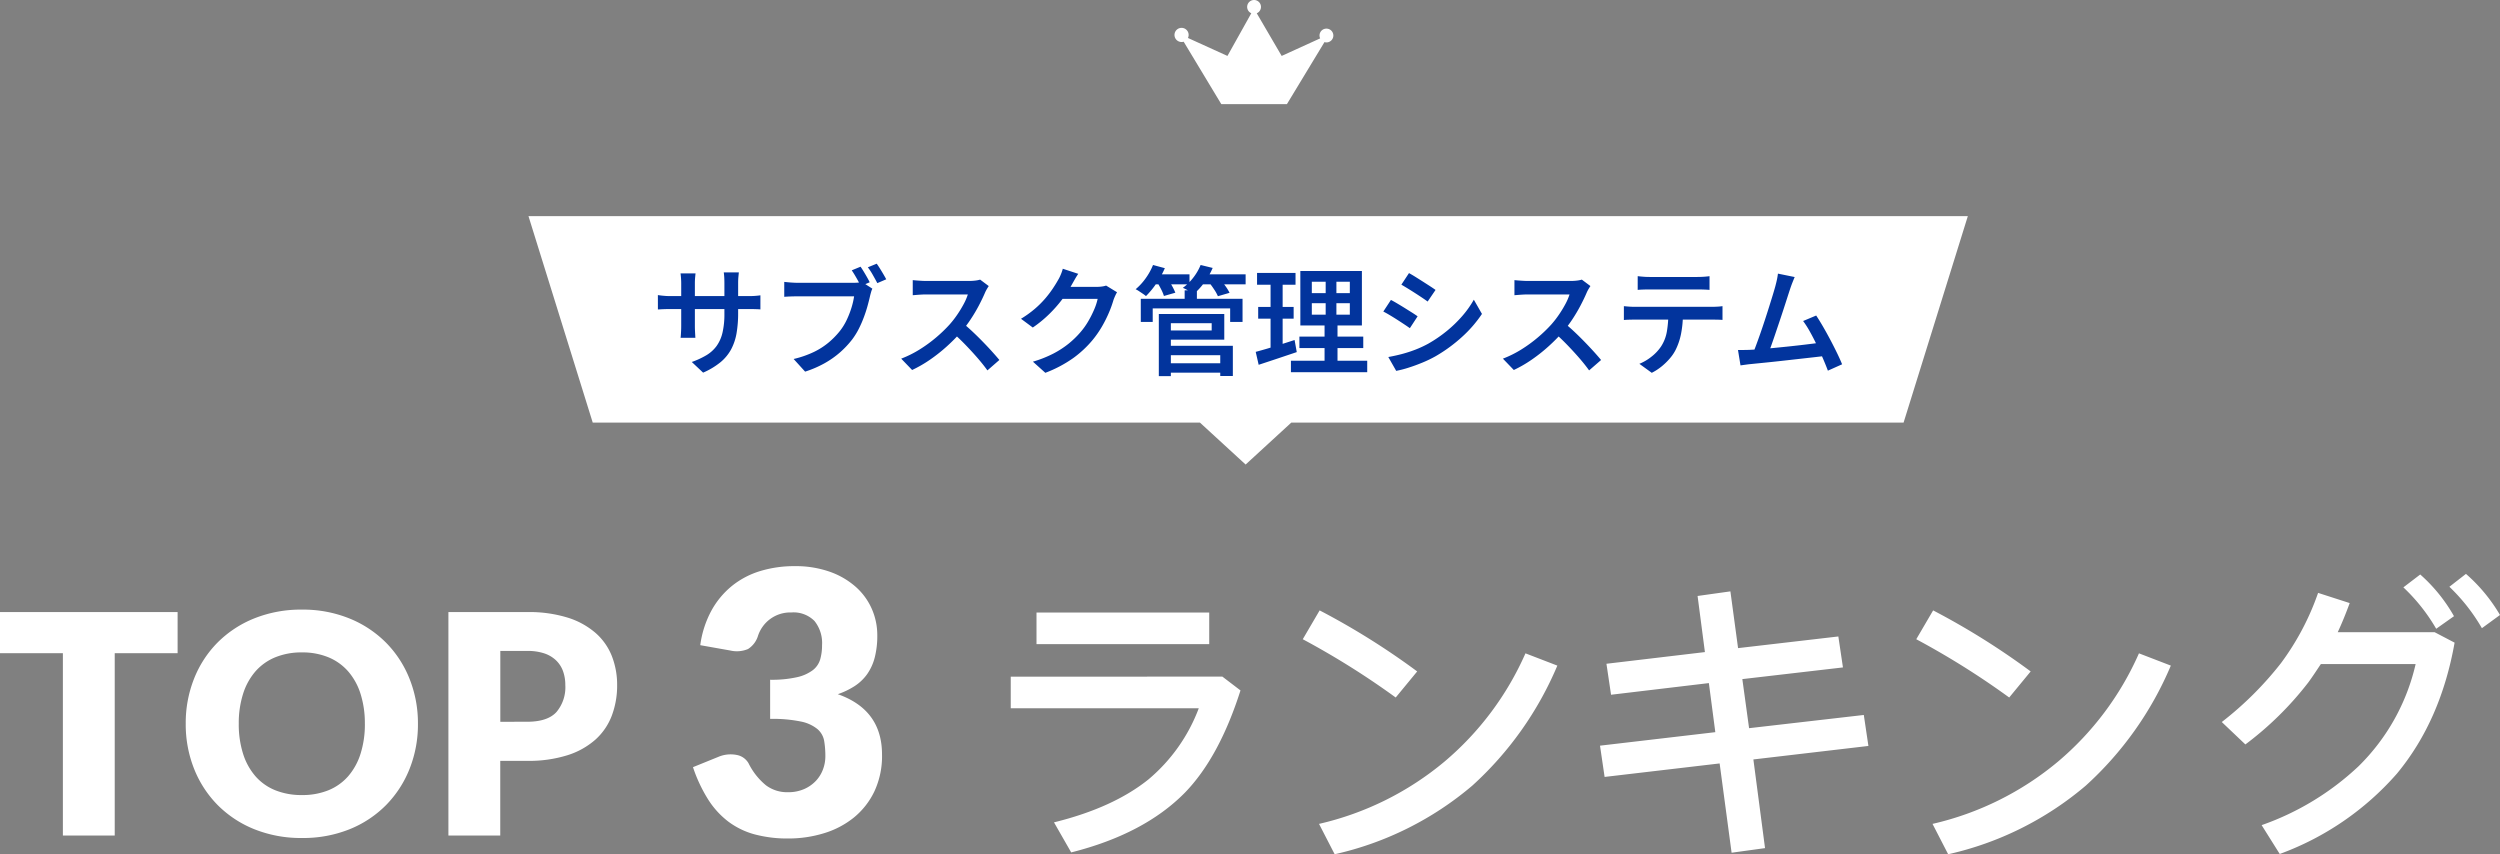
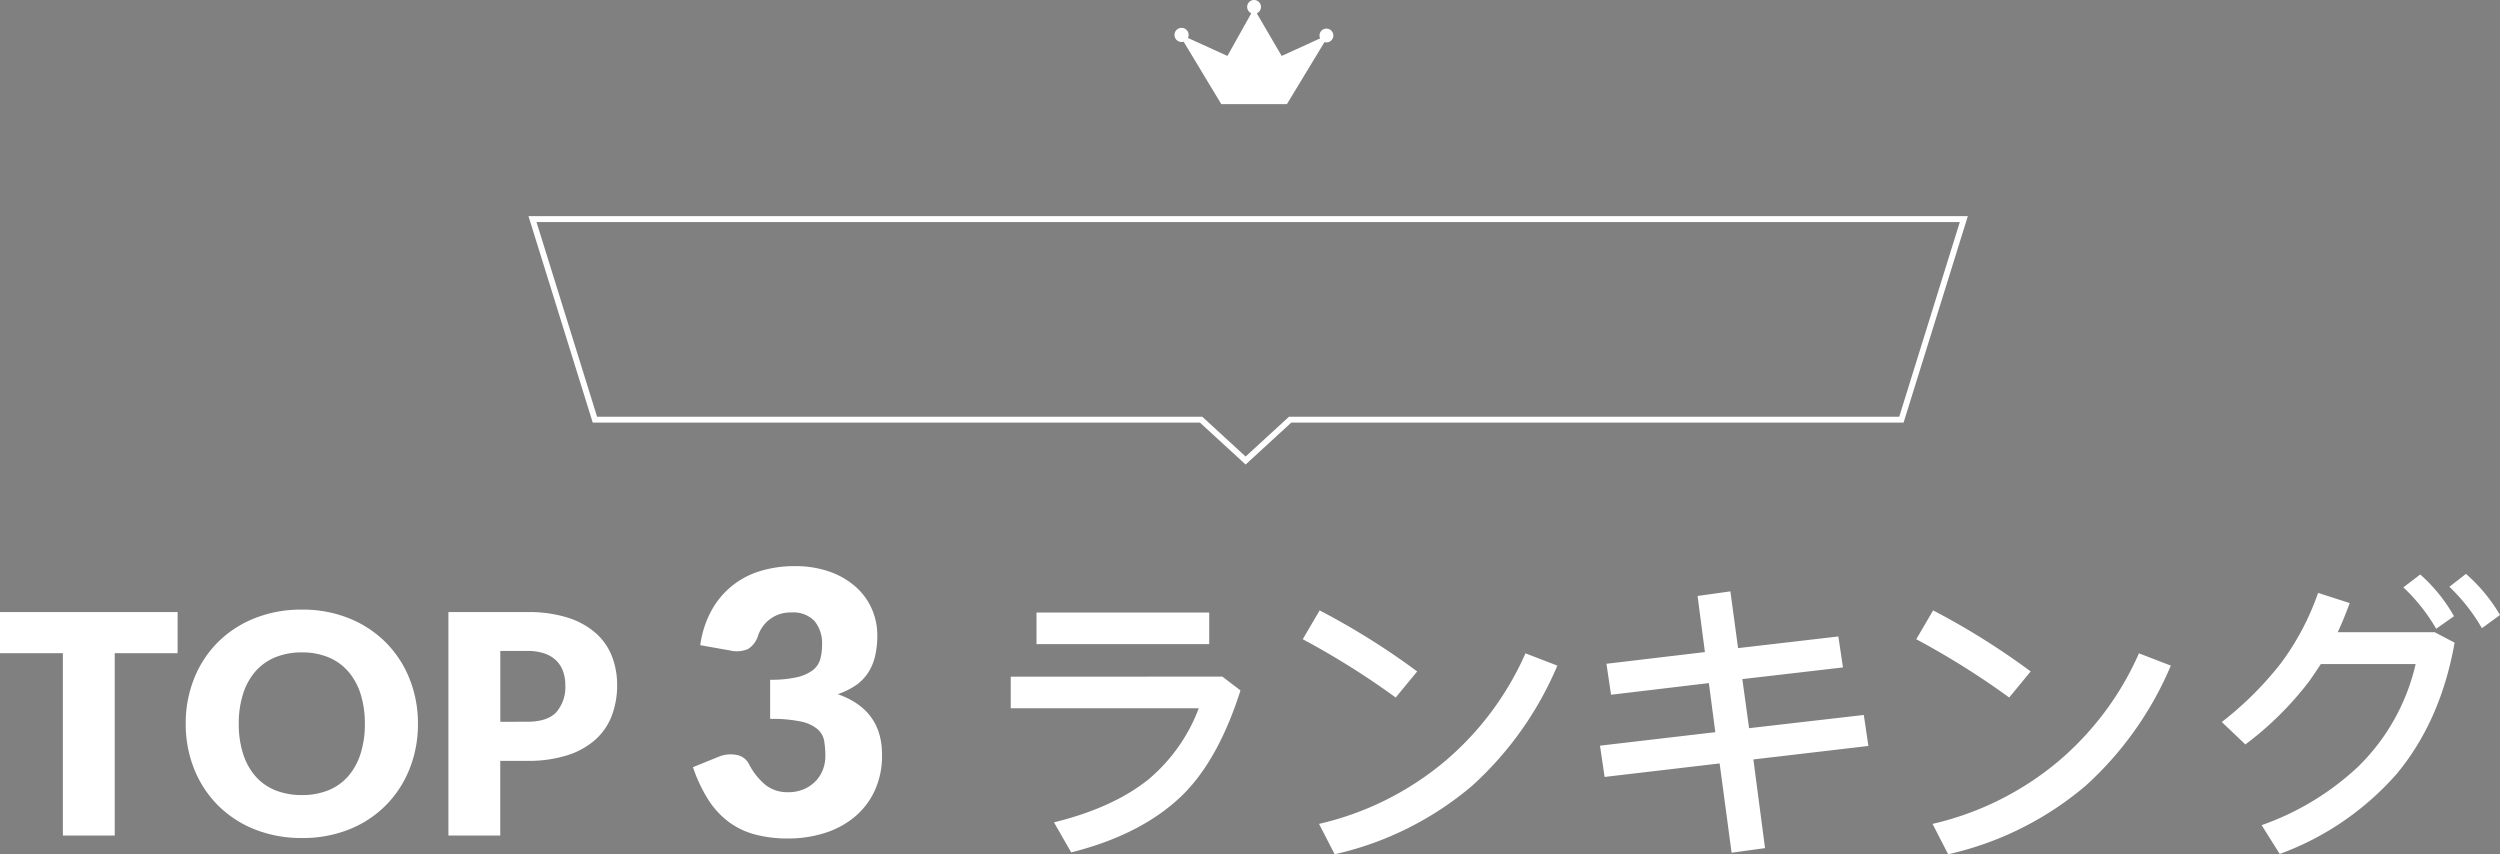
<svg xmlns="http://www.w3.org/2000/svg" width="423.802" height="144.813" viewBox="0 0 423.802 144.813">
  <rect x="0" y="0" width="423.802" height="144.813" fill="#808080" stroke="none" />
  <g id="Group_1978" data-name="Group 1978" transform="translate(-34 -8227)">
    <g id="Group_81838" data-name="Group 81838" transform="translate(-797.032 12031.001)">
      <g id="Group_60240" data-name="Group 60240" transform="translate(-584.379 -8662.646)">
        <g id="Group_60239" data-name="Group 60239" transform="translate(90 245)">
          <g id="Group_60237" data-name="Group 60237" transform="translate(-11)">
            <g id="Union_4" data-name="Union 4" transform="translate(-423.001 -3812.713)">
-               <path id="Path_260375" data-name="Path 260375" d="M1970.571,8504.428l-7.4-6.795-.143-.132H1860.261l-10.581-34h242.641l-10.581,34H1978.117l-.143.132Z" fill="#fff" />
              <path id="Path_260376" data-name="Path 260376" d="M1970.571,8503.749l7.351-6.748h103.449l10.27-33H1850.359l10.27,33H1963.22l.287.264,7.064,6.484m0,1.357L1962.83,8498H1859.893L1849,8463h244l-10.892,35h-103.8Z" fill="#fff" />
            </g>
          </g>
          <g id="Group_60236" data-name="Group 60236" transform="translate(846.091 721.287)">
            <path id="H6_TAG:H4_" data-name="H6 [TAG:H4]" d="M-181.481-30.914h-10.66V0h-8.788V-30.914h-10.66v-6.968h30.108Zm40.742,11.96a20.359,20.359,0,0,1-1.417,7.644,18.423,18.423,0,0,1-3.991,6.149,18.3,18.3,0,0,1-6.2,4.1A21.087,21.087,0,0,1-160.4.416a21.186,21.186,0,0,1-8.06-1.482,18.414,18.414,0,0,1-6.227-4.1,18.323,18.323,0,0,1-4-6.149,20.359,20.359,0,0,1-1.417-7.644,20.359,20.359,0,0,1,1.417-7.644,18.182,18.182,0,0,1,4-6.136,18.512,18.512,0,0,1,6.227-4.082A21.186,21.186,0,0,1-160.4-38.3a20.926,20.926,0,0,1,8.047,1.5,18.56,18.56,0,0,1,6.2,4.1,18.281,18.281,0,0,1,3.991,6.136,20.289,20.289,0,0,1,1.423,7.615Zm-9,0a16.379,16.379,0,0,0-.728-5.057,10.71,10.71,0,0,0-2.093-3.809,9.026,9.026,0,0,0-3.341-2.392,11.5,11.5,0,0,0-4.5-.832,11.667,11.667,0,0,0-4.537.832,9,9,0,0,0-3.354,2.392,10.71,10.71,0,0,0-2.093,3.809,16.379,16.379,0,0,0-.728,5.057,16.469,16.469,0,0,0,.728,5.083,10.71,10.71,0,0,0,2.093,3.809,8.877,8.877,0,0,0,3.354,2.379,11.831,11.831,0,0,0,4.537.819,11.659,11.659,0,0,0,4.5-.819,8.9,8.9,0,0,0,3.341-2.379,10.71,10.71,0,0,0,2.093-3.809,16.471,16.471,0,0,0,.732-5.083Zm27.534-.338q3.432,0,4.94-1.638a6.5,6.5,0,0,0,1.508-4.576,6.844,6.844,0,0,0-.39-2.366A4.815,4.815,0,0,0-117.33-29.7a5.319,5.319,0,0,0-2-1.183,8.855,8.855,0,0,0-2.87-.412h-4.576v12.012Zm0-18.59a22.039,22.039,0,0,1,6.877.949A13.2,13.2,0,0,1-110.6-34.32a10.187,10.187,0,0,1,2.743,3.926,13.311,13.311,0,0,1,.884,4.888,14.372,14.372,0,0,1-.91,5.2,10.435,10.435,0,0,1-2.782,4.056,13.11,13.11,0,0,1-4.745,2.639,21.75,21.75,0,0,1-6.8.949h-4.576V0h-8.788V-37.882Zm29.326,5.611a16.959,16.959,0,0,1,1.907-5.89,14.175,14.175,0,0,1,3.5-4.185,14.212,14.212,0,0,1,4.79-2.5,19.8,19.8,0,0,1,5.8-.822,17.378,17.378,0,0,1,5.952.946,13.314,13.314,0,0,1,4.4,2.557,10.794,10.794,0,0,1,2.73,3.741,11.046,11.046,0,0,1,.93,4.479,14.685,14.685,0,0,1-.434,3.766,8.629,8.629,0,0,1-1.287,2.821A7.836,7.836,0,0,1-66.7-25.343a12.951,12.951,0,0,1-2.868,1.38q7.5,2.635,7.5,10.23a14.119,14.119,0,0,1-1.3,6.262,12.877,12.877,0,0,1-3.487,4.433,14.921,14.921,0,0,1-5.069,2.65A20.41,20.41,0,0,1-77.933.5a21.473,21.473,0,0,1-5.735-.7,13.2,13.2,0,0,1-4.464-2.17,14.373,14.373,0,0,1-3.425-3.766,25.263,25.263,0,0,1-2.558-5.456l4.278-1.736a5.34,5.34,0,0,1,3.1-.341,2.908,2.908,0,0,1,2.046,1.426,11.255,11.255,0,0,0,2.96,3.735,5.992,5.992,0,0,0,3.674,1.163,6.728,6.728,0,0,0,2.806-.543,6.114,6.114,0,0,0,1.984-1.395,5.786,5.786,0,0,0,1.193-1.937,6.277,6.277,0,0,0,.4-2.2,15.427,15.427,0,0,0-.2-2.619,3.421,3.421,0,0,0-1.132-2,6.4,6.4,0,0,0-2.806-1.286,23.57,23.57,0,0,0-5.223-.45v-6.634a19.4,19.4,0,0,0,4.557-.434A6.969,6.969,0,0,0-73.8-28.037a3.6,3.6,0,0,0,1.256-1.844,8.67,8.67,0,0,0,.31-2.387,5.967,5.967,0,0,0-1.286-4.107,4.991,4.991,0,0,0-3.922-1.442,5.751,5.751,0,0,0-3.612,1.131,5.8,5.8,0,0,0-2.03,2.806,4.04,4.04,0,0,1-1.705,2.263,4.879,4.879,0,0,1-3.007.248Zm57-5.533v5.356H-6.6V-37.8Zm-4.368,10.868v5.356H-8.371A29.072,29.072,0,0,1-16.9-9.516c-3.952,3.172-9.256,5.616-16.016,7.28L-30,2.86C-21.735.78-15.339-2.6-10.763-7.228-6.811-11.284-3.691-17.108-1.3-24.6l-3.068-2.34ZM12.117-38.168,9.257-33.28A135.642,135.642,0,0,1,25.013-23.4l3.64-4.42A124.887,124.887,0,0,0,12.117-38.168Zm34.892,7.28A50.773,50.773,0,0,1,33.281-12.532,50.9,50.9,0,0,1,12.013-1.976l2.652,5.148A54.386,54.386,0,0,0,38.013-8.476a57.747,57.747,0,0,0,14.4-20.332Zm53.04-2.86-17,1.976-1.3-9.62-5.564.78L77.429-31.1,60.737-29.12l.78,5.252L78.1-25.844l1.092,8.32L59.645-15.236l.78,5.3,19.5-2.288L81.953,2.912l5.668-.78L85.645-12.9l19.5-2.288-.78-5.252L84.917-18.2l-1.144-8.32,17.056-1.98Zm16.068-4.42-2.86,4.888a135.642,135.642,0,0,1,15.756,9.88l3.64-4.42a124.885,124.885,0,0,0-16.536-10.348Zm34.892,7.28a50.773,50.773,0,0,1-13.728,18.356A50.9,50.9,0,0,1,116.013-1.976l2.652,5.148A54.386,54.386,0,0,0,142.013-8.476a57.747,57.747,0,0,0,14.4-20.332Zm55.432-13.468-2.808,2.184a31.3,31.3,0,0,1,5.512,7.02l3.068-2.236a27.945,27.945,0,0,0-5.772-6.968Zm-7.748.1-2.86,2.184a30.912,30.912,0,0,1,5.564,7.02l3.016-2.132a27.373,27.373,0,0,0-5.72-7.068Zm-17.316,3.12a44.448,44.448,0,0,1-6.292,11.908,57.012,57.012,0,0,1-10.036,9.984l4,3.8a55.287,55.287,0,0,0,10.66-10.5c.728-.988,1.4-2.028,2.132-3.12h16.068a35.312,35.312,0,0,1-9.672,17.316,46.193,46.193,0,0,1-16.432,9.984l3.068,4.888A48.563,48.563,0,0,0,194.741-10.5c4.992-6.032,8.216-13.416,9.776-22.2l-3.38-1.768H184.705c.728-1.56,1.4-3.224,2.028-4.94Z" transform="translate(690.909 4034)" fill="#fff" />
            <g id="Group_48528" data-name="Group 48528" transform="translate(678.473 3892.364)">
              <g id="Group_48527" data-name="Group 48527">
                <g id="Group_48526" data-name="Group 48526">
                  <path id="Path_131443" data-name="Path 131443" d="M130.82,42.271a1.166,1.166,0,0,0-1.062,1.655L123.233,46.9l-4.223-7.231a1.171,1.171,0,1,0-.923-.005L114.041,46.9l-6.692-3.045a1.2,1.2,0,1,0-.73.633L113,55.073h11.123l6.368-10.516a1.152,1.152,0,0,0,.333.054,1.17,1.17,0,0,0,0-2.34Z" transform="translate(-105.117 -37.425)" fill="#fff" />
                </g>
              </g>
            </g>
          </g>
        </g>
      </g>
    </g>
-     <path id="Path_5442" data-name="Path 5442" d="M14.805-8.937a19.872,19.872,0,0,1-.267,3.418,9.094,9.094,0,0,1-.92,2.74A7.4,7.4,0,0,1,11.807-.591,12.507,12.507,0,0,1,8.869,1.17L6.948-.637A13.868,13.868,0,0,0,9.42-1.78a5.87,5.87,0,0,0,1.72-1.549,6.321,6.321,0,0,0,1.007-2.252,13.72,13.72,0,0,0,.33-3.25v-5.191q0-.607-.033-1.074t-.074-.722h2.556q-.027.255-.073.722t-.047,1.074Zm-7.22-6.719q-.027.241-.07.688t-.043,1.021v7.2q0,.414.02.821t.037.714q.017.307.03.481H5.049q.027-.174.047-.478t.04-.71q.02-.407.02-.828v-7.205q0-.407-.03-.845t-.083-.858ZM1.2-11.978q.161.027.477.067t.743.073q.427.033.9.033H16.478q.768,0,1.261-.04t.842-.093V-9.55q-.282-.027-.809-.043T16.492-9.61H3.326q-.48,0-.89.013t-.72.03q-.31.017-.511.03Zm34.356-4.81q.26.367.55.847t.556.95q.267.47.446.843l-1.512.642q-.2-.413-.456-.88t-.533-.933q-.277-.467-.543-.854ZM38.3-17.3q.253.353.553.834t.583.963q.283.483.476.85l-1.511.649q-.327-.62-.76-1.383a10.974,10.974,0,0,0-.847-1.3Zm-.74,4.235a3.611,3.611,0,0,0-.224.609q-.1.348-.177.668-.167.746-.423,1.673T36.108-8.2a18.338,18.338,0,0,1-.853,1.947,12.165,12.165,0,0,1-1.1,1.777,15.669,15.669,0,0,1-2.08,2.214A15.288,15.288,0,0,1,29.43-.407,17.927,17.927,0,0,1,26.16,1L24.213-1.144a16.814,16.814,0,0,0,3.424-1.186A12.162,12.162,0,0,0,30.15-3.94,13.827,13.827,0,0,0,32.04-5.87a9.84,9.84,0,0,0,1.169-1.892,15.329,15.329,0,0,0,.809-2.074,12.78,12.78,0,0,0,.446-1.928H24.892q-.661,0-1.269.023t-1,.057v-2.529q.3.033.7.07t.828.06q.427.023.747.023h9.473q.281,0,.672-.023A3.909,3.909,0,0,0,35.8-14.2Zm19.73-.441q-.114.16-.318.508a5.382,5.382,0,0,0-.324.635q-.407.953-1.02,2.126T54.244-7.9a19.794,19.794,0,0,1-1.62,2.151A30.277,30.277,0,0,1,50.17-3.268a27.562,27.562,0,0,1-2.824,2.234A21.19,21.19,0,0,1,44.3.723L42.449-1.2a18.231,18.231,0,0,0,3.134-1.563A23.543,23.543,0,0,0,48.4-4.82,23.8,23.8,0,0,0,50.662-7a16.761,16.761,0,0,0,1.286-1.655,19.115,19.115,0,0,0,1.092-1.794,9.389,9.389,0,0,0,.706-1.638H46.675q-.394,0-.851.027T44.98-12l-.575.044v-2.556q.241.027.665.06t.868.057q.444.023.737.023h7.241a8.646,8.646,0,0,0,1.123-.067,4.443,4.443,0,0,0,.789-.161Zm-4.4,6.278q.793.64,1.666,1.46t1.727,1.7Q57.13-3.2,57.86-2.39T59.09-.977L57.063.79Q56.336-.224,55.38-1.324t-2.019-2.2q-1.063-1.1-2.15-2.06Zm26.148-5.229a5.5,5.5,0,0,0-.324.625q-.164.364-.284.7a18.4,18.4,0,0,1-.74,2.065,21.418,21.418,0,0,1-1.17,2.353,17.169,17.169,0,0,1-1.6,2.32A17.826,17.826,0,0,1,71.6-1.29,21.059,21.059,0,0,1,66.882,1.2L64.775-.69a19.447,19.447,0,0,0,3.462-1.368,15.587,15.587,0,0,0,2.59-1.68,15.324,15.324,0,0,0,1.989-1.926A12,12,0,0,0,74.134-7.5a17.335,17.335,0,0,0,1.029-2.035,9.651,9.651,0,0,0,.589-1.8H68.825l.842-2.034h5.9a6.805,6.805,0,0,0,.882-.057,3.627,3.627,0,0,0,.735-.164ZM72.46-15.581q-.327.488-.642,1.043l-.488.862a20.831,20.831,0,0,1-1.618,2.461,22.13,22.13,0,0,1-2.221,2.507,20.187,20.187,0,0,1-2.735,2.232l-2-1.485a17.506,17.506,0,0,0,2.32-1.663,16.146,16.146,0,0,0,1.76-1.742,17.931,17.931,0,0,0,1.283-1.676q.537-.8.9-1.449a6.357,6.357,0,0,0,.458-.906,7.2,7.2,0,0,0,.364-1.046ZM87.378-.422h9.979v1.6H87.378ZM90.5-12.787h2.074v2.362H90.5Zm-7.438,1.438h17.251V-7.42h-2.1v-2.3H85.085v2.3h-2.02ZM87.3-8.767h9.916v4.351H87.3V-5.974h7.781V-7.208H87.3Zm.087,5.393H98.669V1.742H96.534V-1.782h-9.15ZM86.12-8.767h2.041V1.762H86.12ZM84.968-15.5H91.32V-13.8H84.968Zm8.016,0h7.851V-13.8H92.984Zm-7.845-1.579,2,.542a15.067,15.067,0,0,1-1.444,2.6,14.644,14.644,0,0,1-1.751,2.13,5.7,5.7,0,0,0-.522-.391q-.321-.218-.649-.435a4.816,4.816,0,0,0-.582-.338,9.874,9.874,0,0,0,1.7-1.853A10.594,10.594,0,0,0,85.138-17.082Zm8.069,0,2.041.5a11.862,11.862,0,0,1-1.407,2.46,11.509,11.509,0,0,1-1.786,1.953,5.846,5.846,0,0,0-.552-.358q-.338-.2-.692-.385a6.6,6.6,0,0,0-.622-.294,8.547,8.547,0,0,0,1.77-1.73A8.948,8.948,0,0,0,93.207-17.082Zm-7.389,2.9,1.833-.488a12.031,12.031,0,0,1,.727,1.163,9,9,0,0,1,.541,1.123l-1.933.555a6.876,6.876,0,0,0-.474-1.133A13.326,13.326,0,0,0,85.818-14.185Zm8.8.047,1.887-.521a14.46,14.46,0,0,1,.913,1.156,7.642,7.642,0,0,1,.693,1.136l-1.974.575a7.22,7.22,0,0,0-.64-1.146A14.055,14.055,0,0,0,94.622-14.138Zm17.438,3.527v1.952H118.5v-1.952Zm0-3.632v1.926H118.5v-1.926Zm-1.947-1.826h10.436v9.237H110.113Zm-.159,11.131h10.827V-3H109.954ZM108.515-.852h12.933V1.1H108.515ZM102.772-15.73h6.523v1.994h-6.523Zm.193,5.766h6.01v1.98h-6.01Zm-.42,7.613q.854-.227,1.931-.543t2.275-.7q1.2-.387,2.384-.767l.368,2.048q-1.661.56-3.358,1.127t-3.1,1.027Zm2.518-12.59h2.047V-2.628l-2.047.347Zm9.342-.333h1.819V-7.7h.188V.052h-2.195V-7.7h.188Zm14.123-.43q.48.26,1.094.644t1.257.793q.643.41,1.214.78t.937.637l-1.338,1.967q-.394-.287-.961-.667t-1.19-.78q-.623-.4-1.227-.77t-1.077-.644ZM125.022-1.478q1.12-.2,2.277-.5a21.793,21.793,0,0,0,2.3-.743,18.2,18.2,0,0,0,2.2-1.02,22.56,22.56,0,0,0,3.141-2.15,21.348,21.348,0,0,0,2.621-2.537,16.6,16.6,0,0,0,1.96-2.767L140.9-8.783a21.1,21.1,0,0,1-3.4,3.914A25.747,25.747,0,0,1,133.021-1.6,20.291,20.291,0,0,1,130.8-.53q-1.207.5-2.374.867A17.806,17.806,0,0,1,126.36.87Zm.446-9.679q.487.254,1.114.627t1.267.77q.64.4,1.207.757t.934.627l-1.312,2.008q-.414-.294-.977-.667t-1.19-.777q-.627-.4-1.234-.763t-1.1-.614Zm33.818-2.351q-.114.16-.318.508a5.38,5.38,0,0,0-.324.635q-.407.953-1.02,2.126T156.244-7.9a19.8,19.8,0,0,1-1.62,2.151,30.278,30.278,0,0,1-2.454,2.477,27.562,27.562,0,0,1-2.824,2.234A21.19,21.19,0,0,1,146.3.723L144.449-1.2a18.231,18.231,0,0,0,3.134-1.563A23.543,23.543,0,0,0,150.4-4.82,23.8,23.8,0,0,0,152.662-7a16.761,16.761,0,0,0,1.286-1.655,19.118,19.118,0,0,0,1.092-1.794,9.39,9.39,0,0,0,.706-1.638h-7.071q-.394,0-.851.027T146.98-12l-.575.044v-2.556q.241.027.665.06t.868.057q.444.023.737.023h7.241a8.646,8.646,0,0,0,1.123-.067,4.443,4.443,0,0,0,.789-.161Zm-4.4,6.278q.793.64,1.666,1.46t1.727,1.7q.853.877,1.584,1.684t1.23,1.413L159.063.79q-.727-1.014-1.683-2.114t-2.019-2.2q-1.063-1.1-2.15-2.06ZM167.3-15.185q.474.06,1.015.1t1.028.037H177.4q.487,0,1.035-.033t1.041-.1v2.321q-.5-.04-1.038-.057t-1.038-.017h-8.04q-.507,0-1.061.017t-1,.057ZM164.958-10.1q.434.047.921.08t.947.033H179.92q.32,0,.844-.027a9.034,9.034,0,0,0,.911-.087v2.335q-.36-.033-.851-.043t-.9-.01H166.826q-.447,0-.951.013t-.918.053Zm10.007,1.225a17.315,17.315,0,0,1-.321,3.487,10.8,10.8,0,0,1-.967,2.8,7.3,7.3,0,0,1-.96,1.384A10.882,10.882,0,0,1,171.341.129,9.109,9.109,0,0,1,169.684,1.2l-2.1-1.525a8.349,8.349,0,0,0,2.079-1.232,7.42,7.42,0,0,0,1.587-1.692,6.687,6.687,0,0,0,1-2.576,18.6,18.6,0,0,0,.247-3.036Zm18.947-6.162q-.18.427-.384.942t-.424,1.181q-.18.54-.46,1.417t-.623,1.926q-.343,1.05-.716,2.159t-.726,2.152q-.353,1.043-.656,1.886T189.4-2.016l-2.636.087q.267-.627.61-1.55T188.1-5.5q.383-1.1.76-2.253t.716-2.232q.34-1.08.613-1.976t.427-1.457q.2-.747.3-1.235t.157-.962Zm3.645,6.524q.533.8,1.156,1.874t1.24,2.24q.616,1.167,1.14,2.247t.857,1.908L199.541.835q-.327-.881-.82-2.028t-1.07-2.347q-.576-1.2-1.173-2.264a15.7,15.7,0,0,0-1.136-1.777ZM186.408-2.7q.7-.033,1.682-.11T190.219-3q1.146-.11,2.339-.233t2.336-.256q1.143-.133,2.119-.257t1.65-.217l.555,2.282q-.72.093-1.754.21l-2.223.25-2.429.273q-1.24.14-2.416.266t-2.172.223q-1,.1-1.683.17-.38.033-.864.1t-.951.13L184.3-2.673q.494.007,1.068,0T186.408-2.7Z" transform="translate(144.324 8289)" fill="#02349d" />
  </g>
</svg>